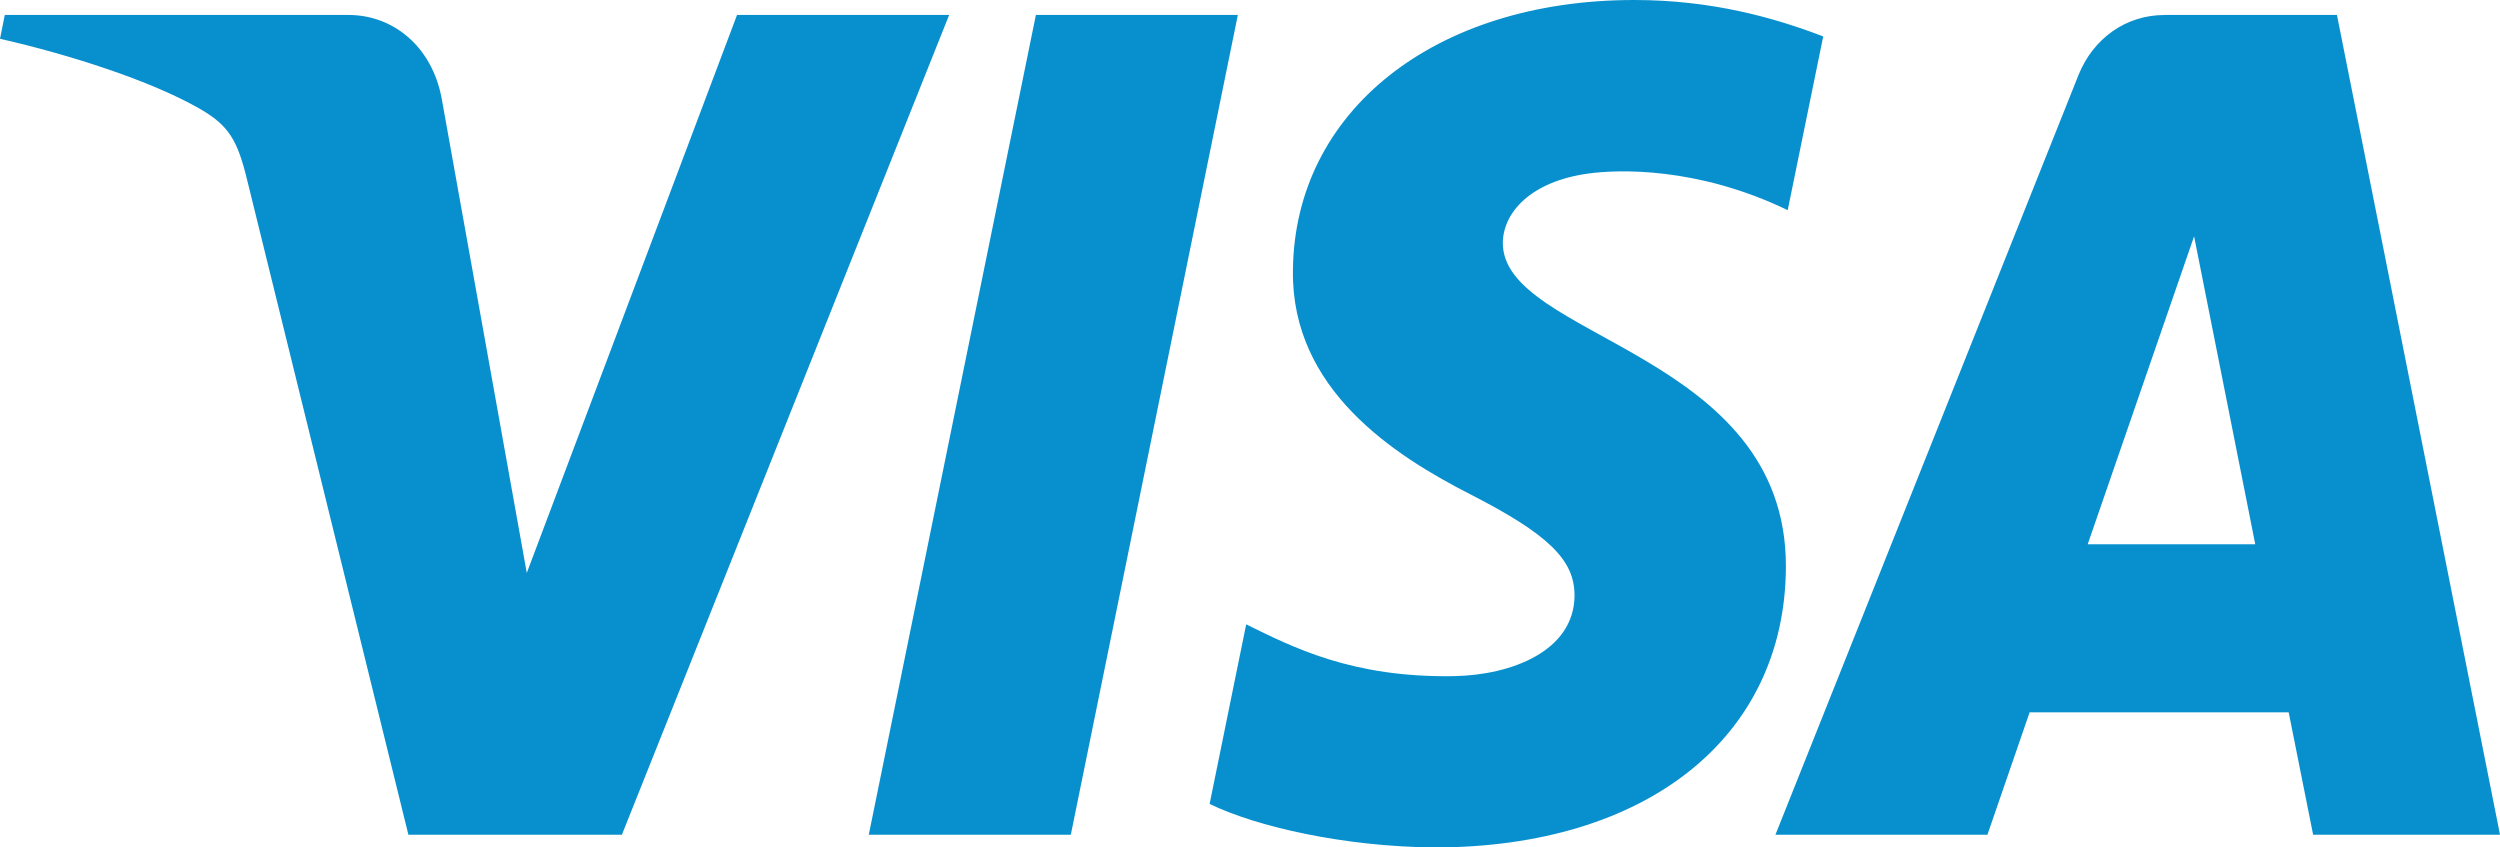
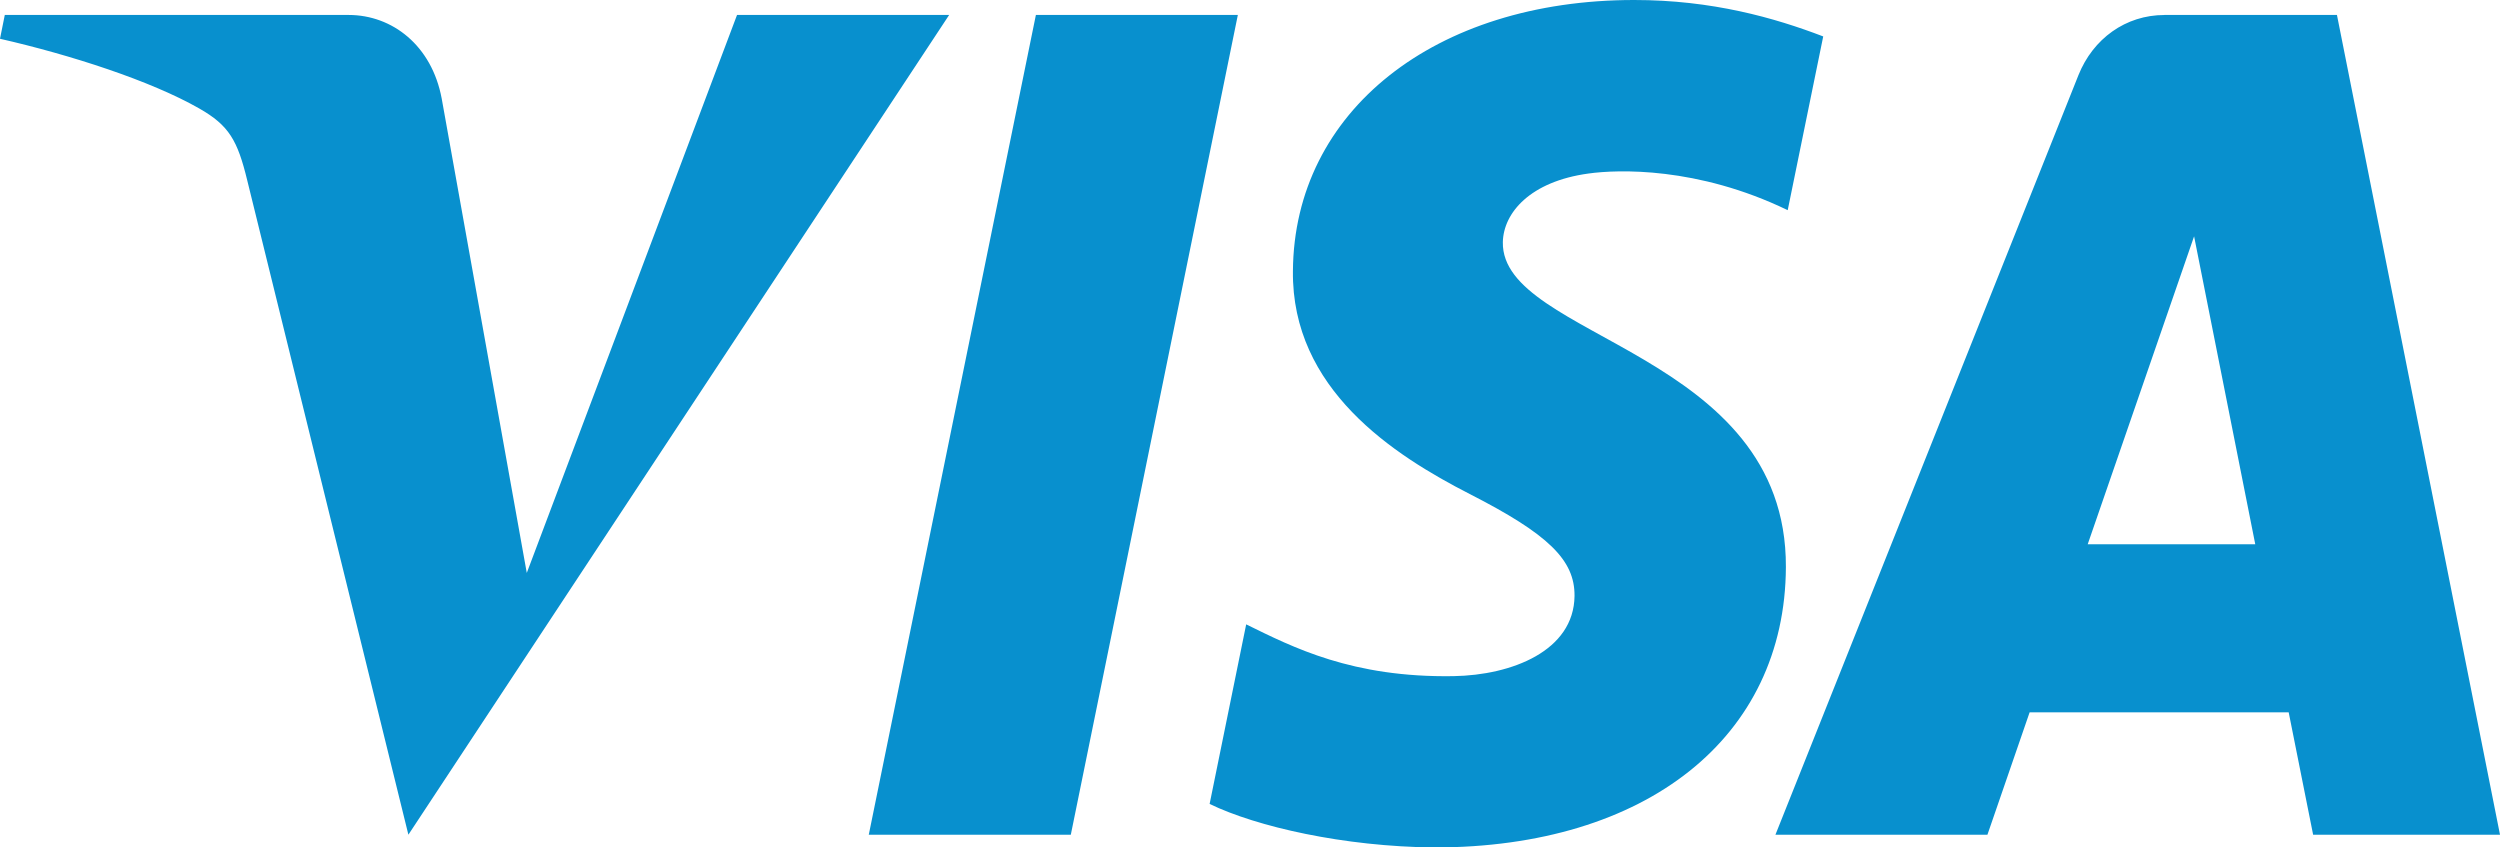
<svg xmlns="http://www.w3.org/2000/svg" width="59" height="20" fill="none">
-   <path d="M30.513 6.394c-.033 2.786 2.366 4.34 4.173 5.265 1.856.948 2.48 1.556 2.473 2.405-.014 1.298-1.481 1.87-2.854 1.893-2.395.039-3.788-.679-4.895-1.222l-.863 4.238c1.11.538 3.168 1.007 5.3 1.027 5.007 0 8.283-2.594 8.3-6.617.02-5.105-6.726-5.388-6.68-7.67.016-.692.645-1.43 2.023-1.618.682-.095 2.566-.167 4.7.865l.838-4.1C41.88.42 40.405 0 38.568 0c-4.713 0-8.028 2.63-8.055 6.394ZM51.081.354c-.915 0-1.685.56-2.029 1.418L41.9 19.7h5.003l.996-2.889h6.114l.577 2.889H59L55.152.353H51.08Zm.7 5.225 1.443 7.265H49.27l2.51-7.265ZM24.447.353 20.503 19.7h4.768L29.213.353h-4.766Zm-7.053 0-4.962 13.168-2.008-11.196C10.19 1.075 9.26.353 8.226.353H.113L0 .915c1.665.38 3.558.991 4.704 1.646.701.4.902.75 1.132 1.7l3.802 15.438h5.039L22.4.353h-5.007Z" fill="#0890CE" />
+   <path d="M30.513 6.394c-.033 2.786 2.366 4.34 4.173 5.265 1.856.948 2.48 1.556 2.473 2.405-.014 1.298-1.481 1.87-2.854 1.893-2.395.039-3.788-.679-4.895-1.222l-.863 4.238c1.11.538 3.168 1.007 5.3 1.027 5.007 0 8.283-2.594 8.3-6.617.02-5.105-6.726-5.388-6.68-7.67.016-.692.645-1.43 2.023-1.618.682-.095 2.566-.167 4.7.865l.838-4.1C41.88.42 40.405 0 38.568 0c-4.713 0-8.028 2.63-8.055 6.394ZM51.081.354c-.915 0-1.685.56-2.029 1.418L41.9 19.7h5.003l.996-2.889h6.114l.577 2.889H59L55.152.353H51.08Zm.7 5.225 1.443 7.265H49.27l2.51-7.265ZM24.447.353 20.503 19.7h4.768L29.213.353h-4.766Zm-7.053 0-4.962 13.168-2.008-11.196C10.19 1.075 9.26.353 8.226.353H.113L0 .915c1.665.38 3.558.991 4.704 1.646.701.4.902.75 1.132 1.7l3.802 15.438L22.4.353h-5.007Z" fill="#0890CE" />
</svg>